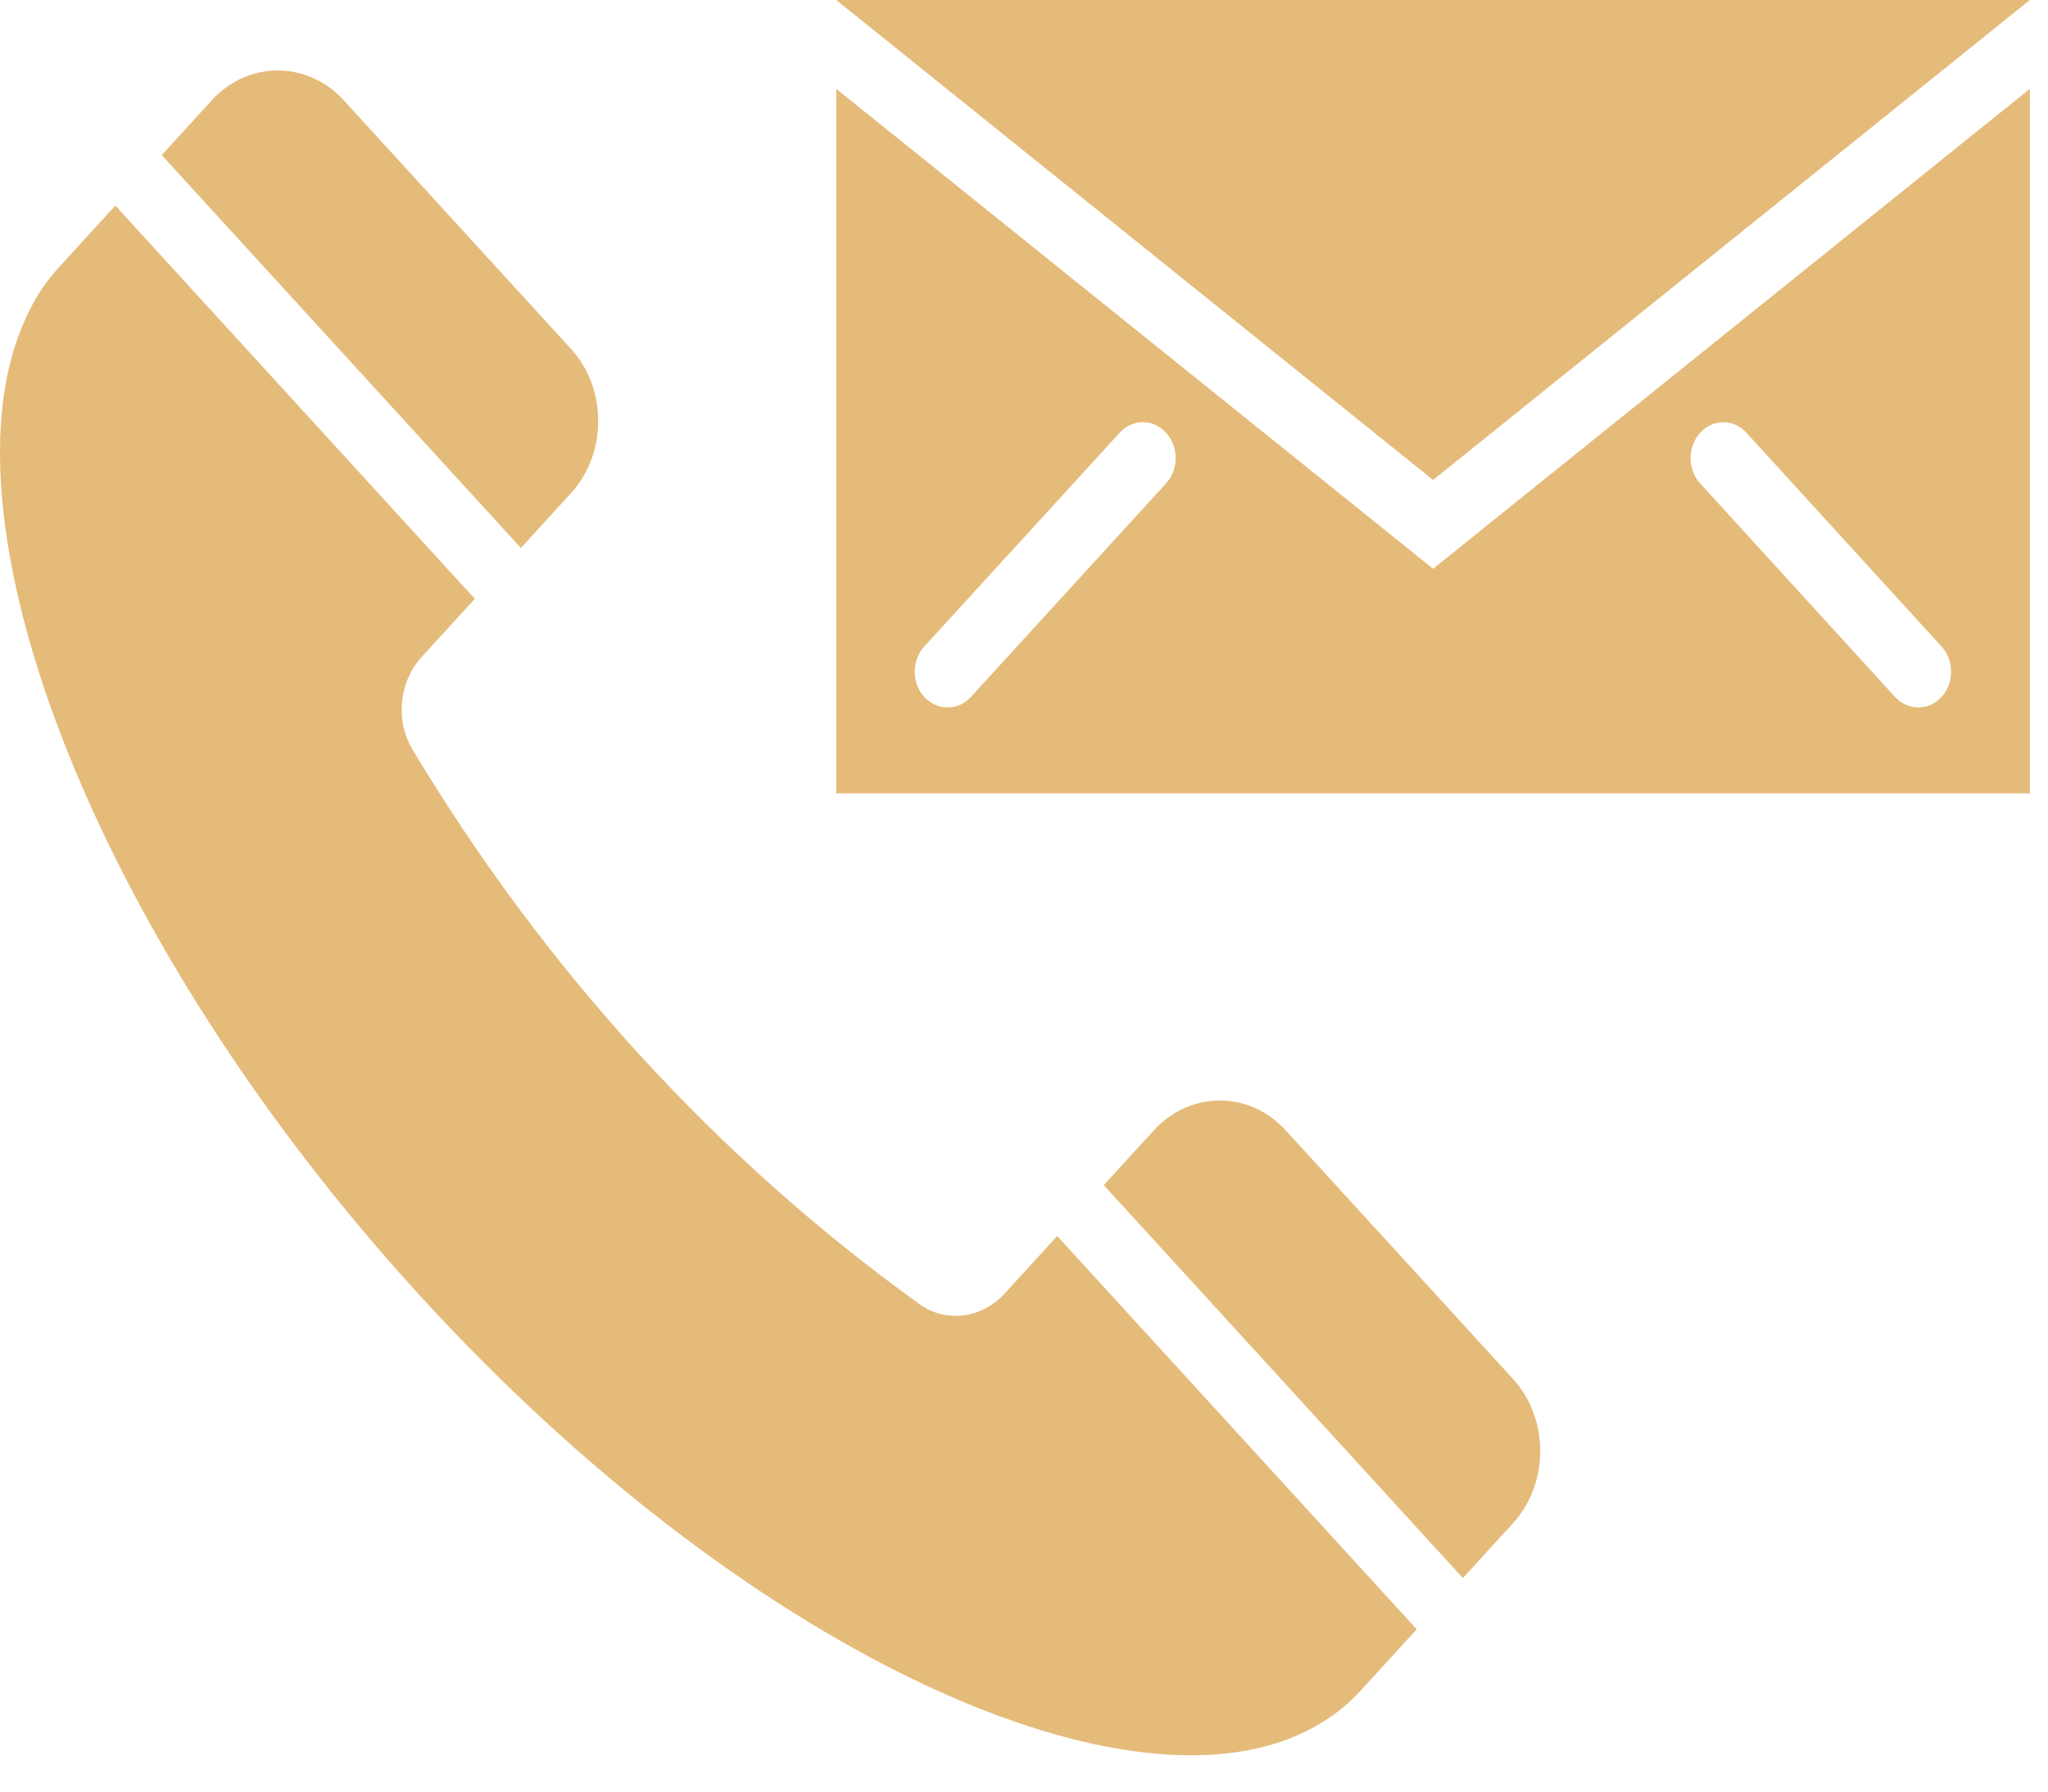
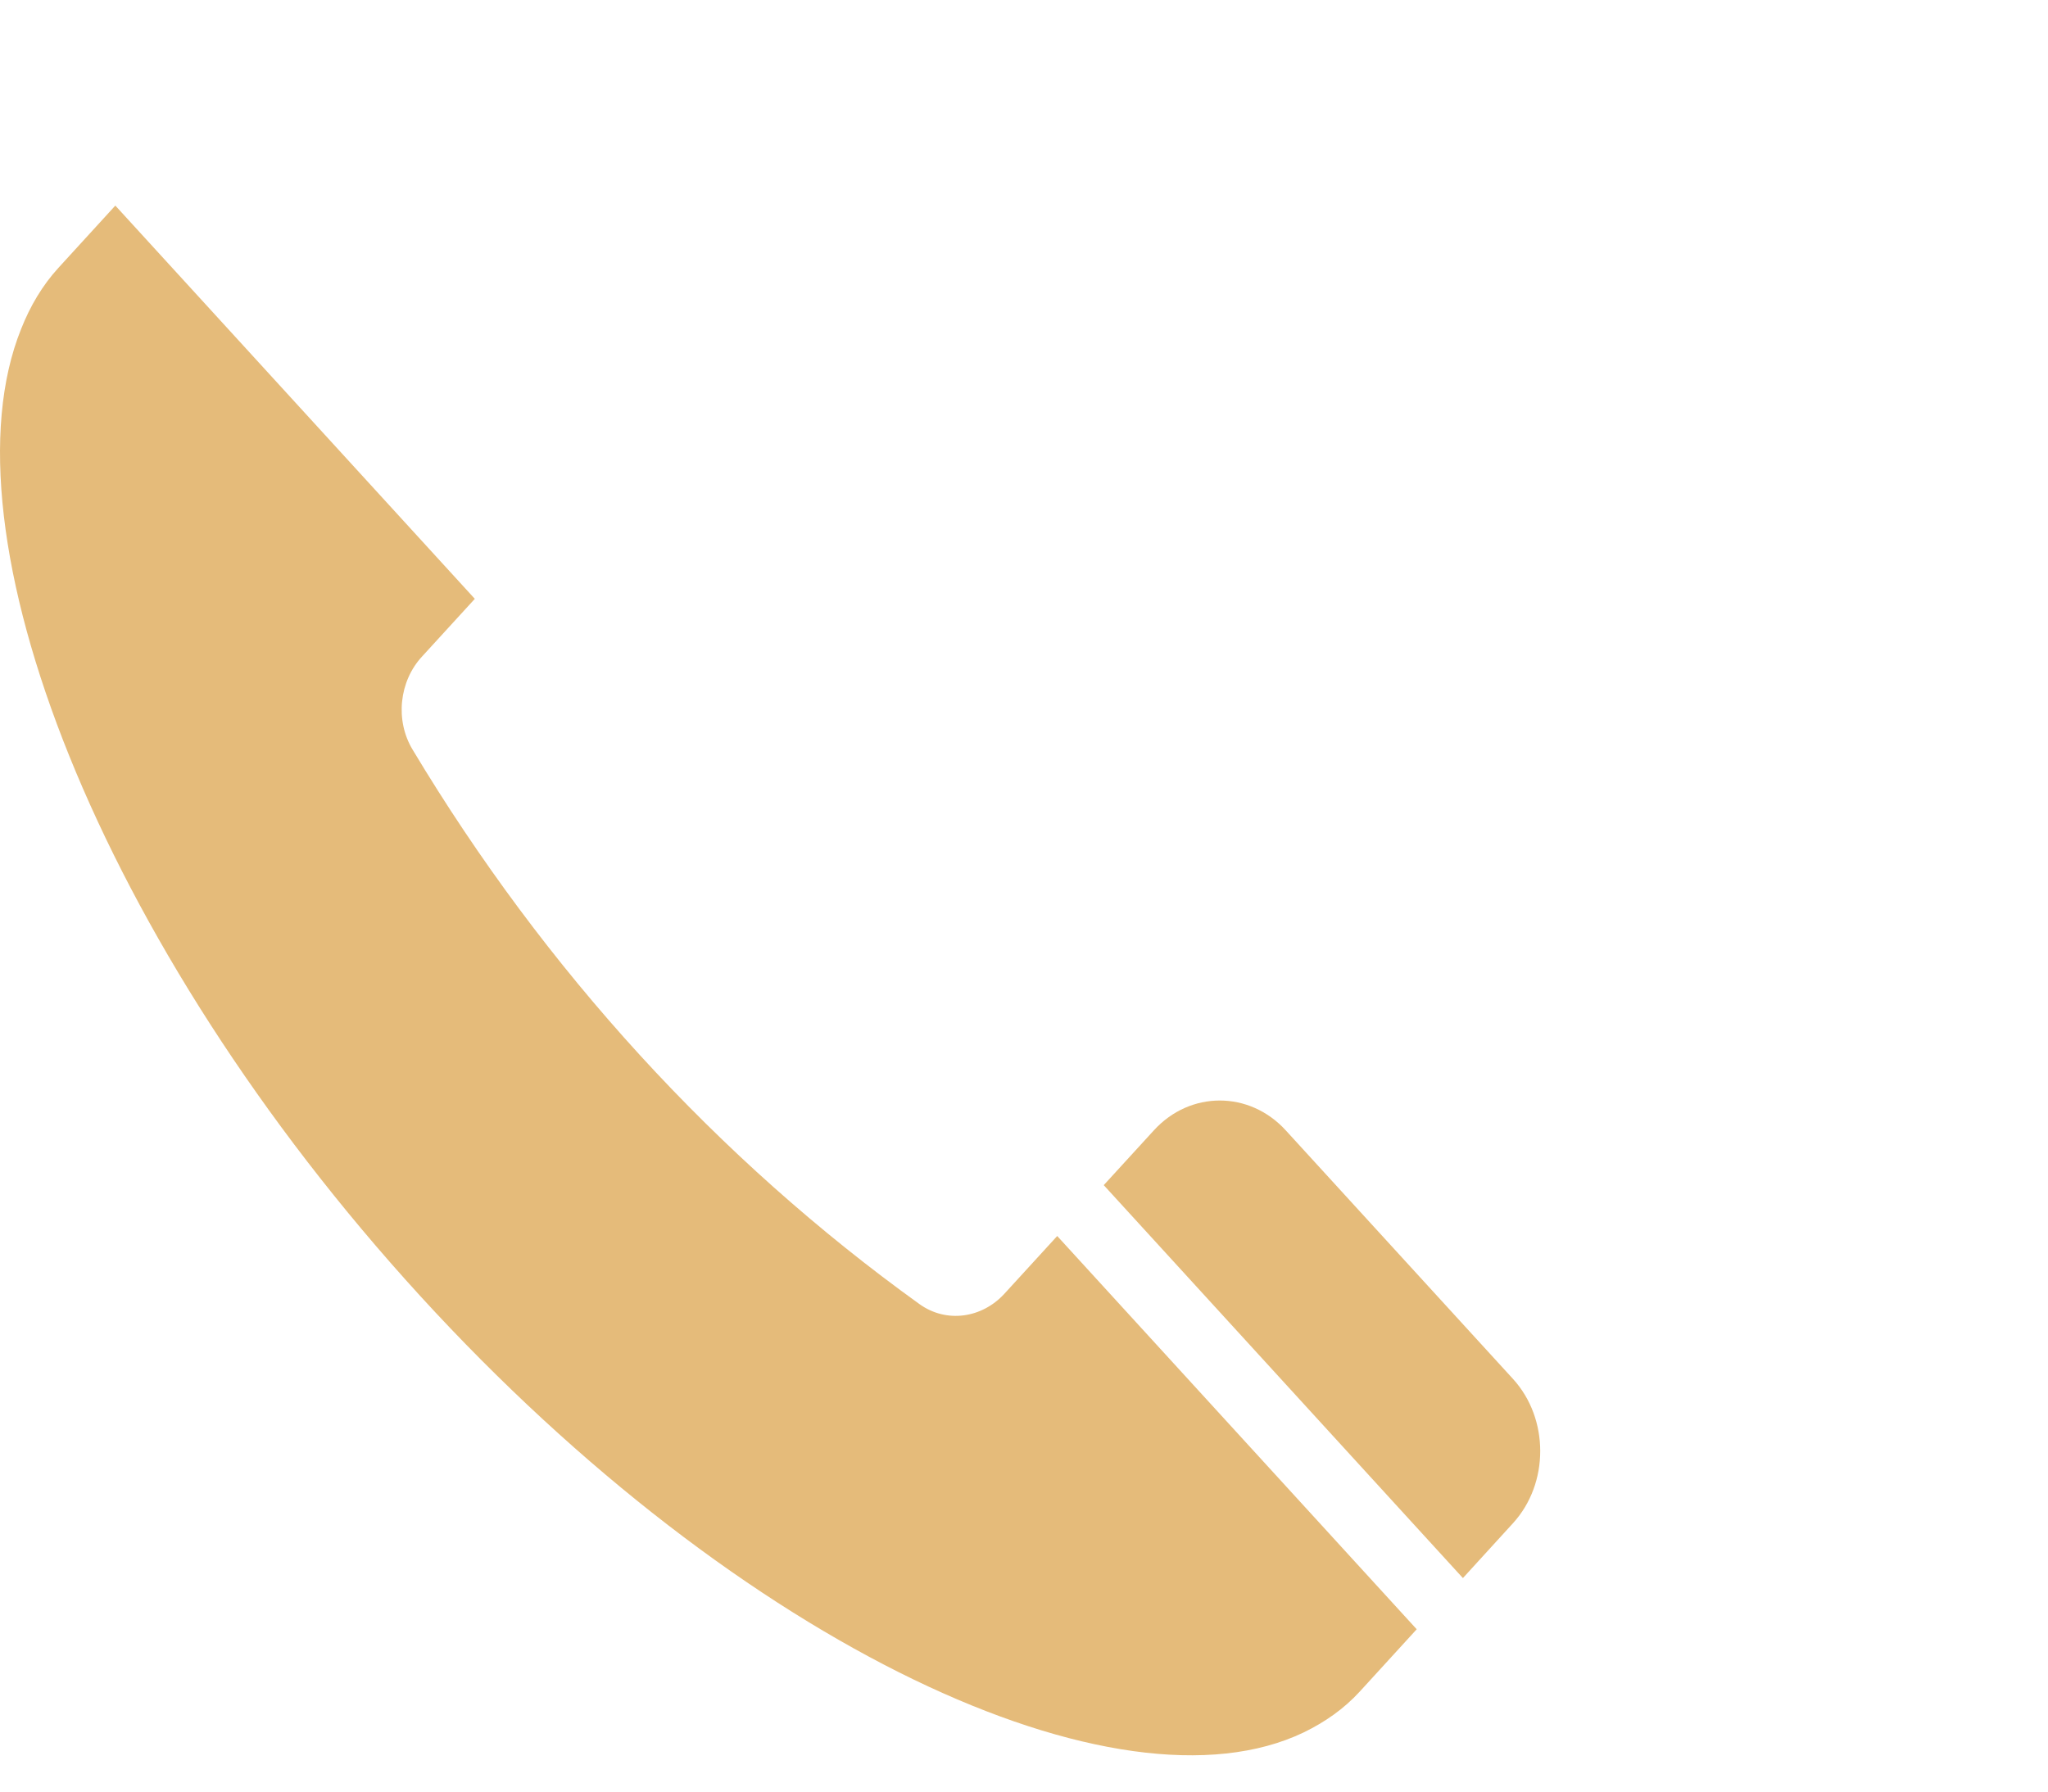
<svg xmlns="http://www.w3.org/2000/svg" width="32" height="28" viewBox="0 0 32 28" fill="none">
  <path d="M20.09 17.666C19.522 17.044 18.596 17.044 18.029 17.666L17.246 18.522L22.858 24.663L23.64 23.806C24.208 23.185 24.208 22.172 23.64 21.55L20.09 17.666Z" fill="#E5BB7A" />
-   <path d="M8.921 7.708C9.489 7.086 9.489 6.073 8.921 5.452L5.371 1.567C4.804 0.946 3.878 0.946 3.31 1.567L2.527 2.424L8.139 8.564L8.921 7.708Z" fill="#E5BB7A" />
-   <path d="M31.717 0H13.066L22.392 7.501L31.717 0Z" fill="#E5BB7A" />
+   <path d="M31.717 0L22.392 7.501L31.717 0Z" fill="#E5BB7A" />
  <path d="M15.695 20.218C15.342 20.604 14.785 20.683 14.365 20.38C11.214 18.113 8.518 15.169 6.447 11.716C6.17 11.257 6.237 10.646 6.595 10.26L7.419 9.359L1.802 3.213L0.912 4.187C0.666 4.456 0.472 4.78 0.329 5.144C-0.94 8.301 1.531 14.744 6.564 20.252C11.598 25.76 17.486 28.458 20.371 27.075C20.704 26.913 21 26.706 21.246 26.437L22.136 25.463L16.519 19.317L15.695 20.218Z" fill="#E5BB7A" />
-   <path d="M13.066 1.388V12.399H31.717V1.388L22.392 8.889L13.066 1.388ZM18.223 7.551L15.169 10.893C15.066 11.005 14.939 11.056 14.806 11.056C14.672 11.056 14.545 11 14.442 10.893C14.243 10.675 14.243 10.322 14.442 10.104L17.496 6.762C17.696 6.544 18.018 6.544 18.218 6.762C18.417 6.98 18.422 7.327 18.223 7.551H18.223ZM26.566 6.762C26.765 6.544 27.088 6.544 27.287 6.762L30.336 10.104C30.536 10.322 30.536 10.675 30.336 10.893C30.234 11.005 30.106 11.056 29.973 11.056C29.84 11.056 29.712 11 29.61 10.893L26.561 7.551C26.366 7.333 26.366 6.98 26.566 6.762H26.566Z" fill="#E5BB7A" />
</svg>